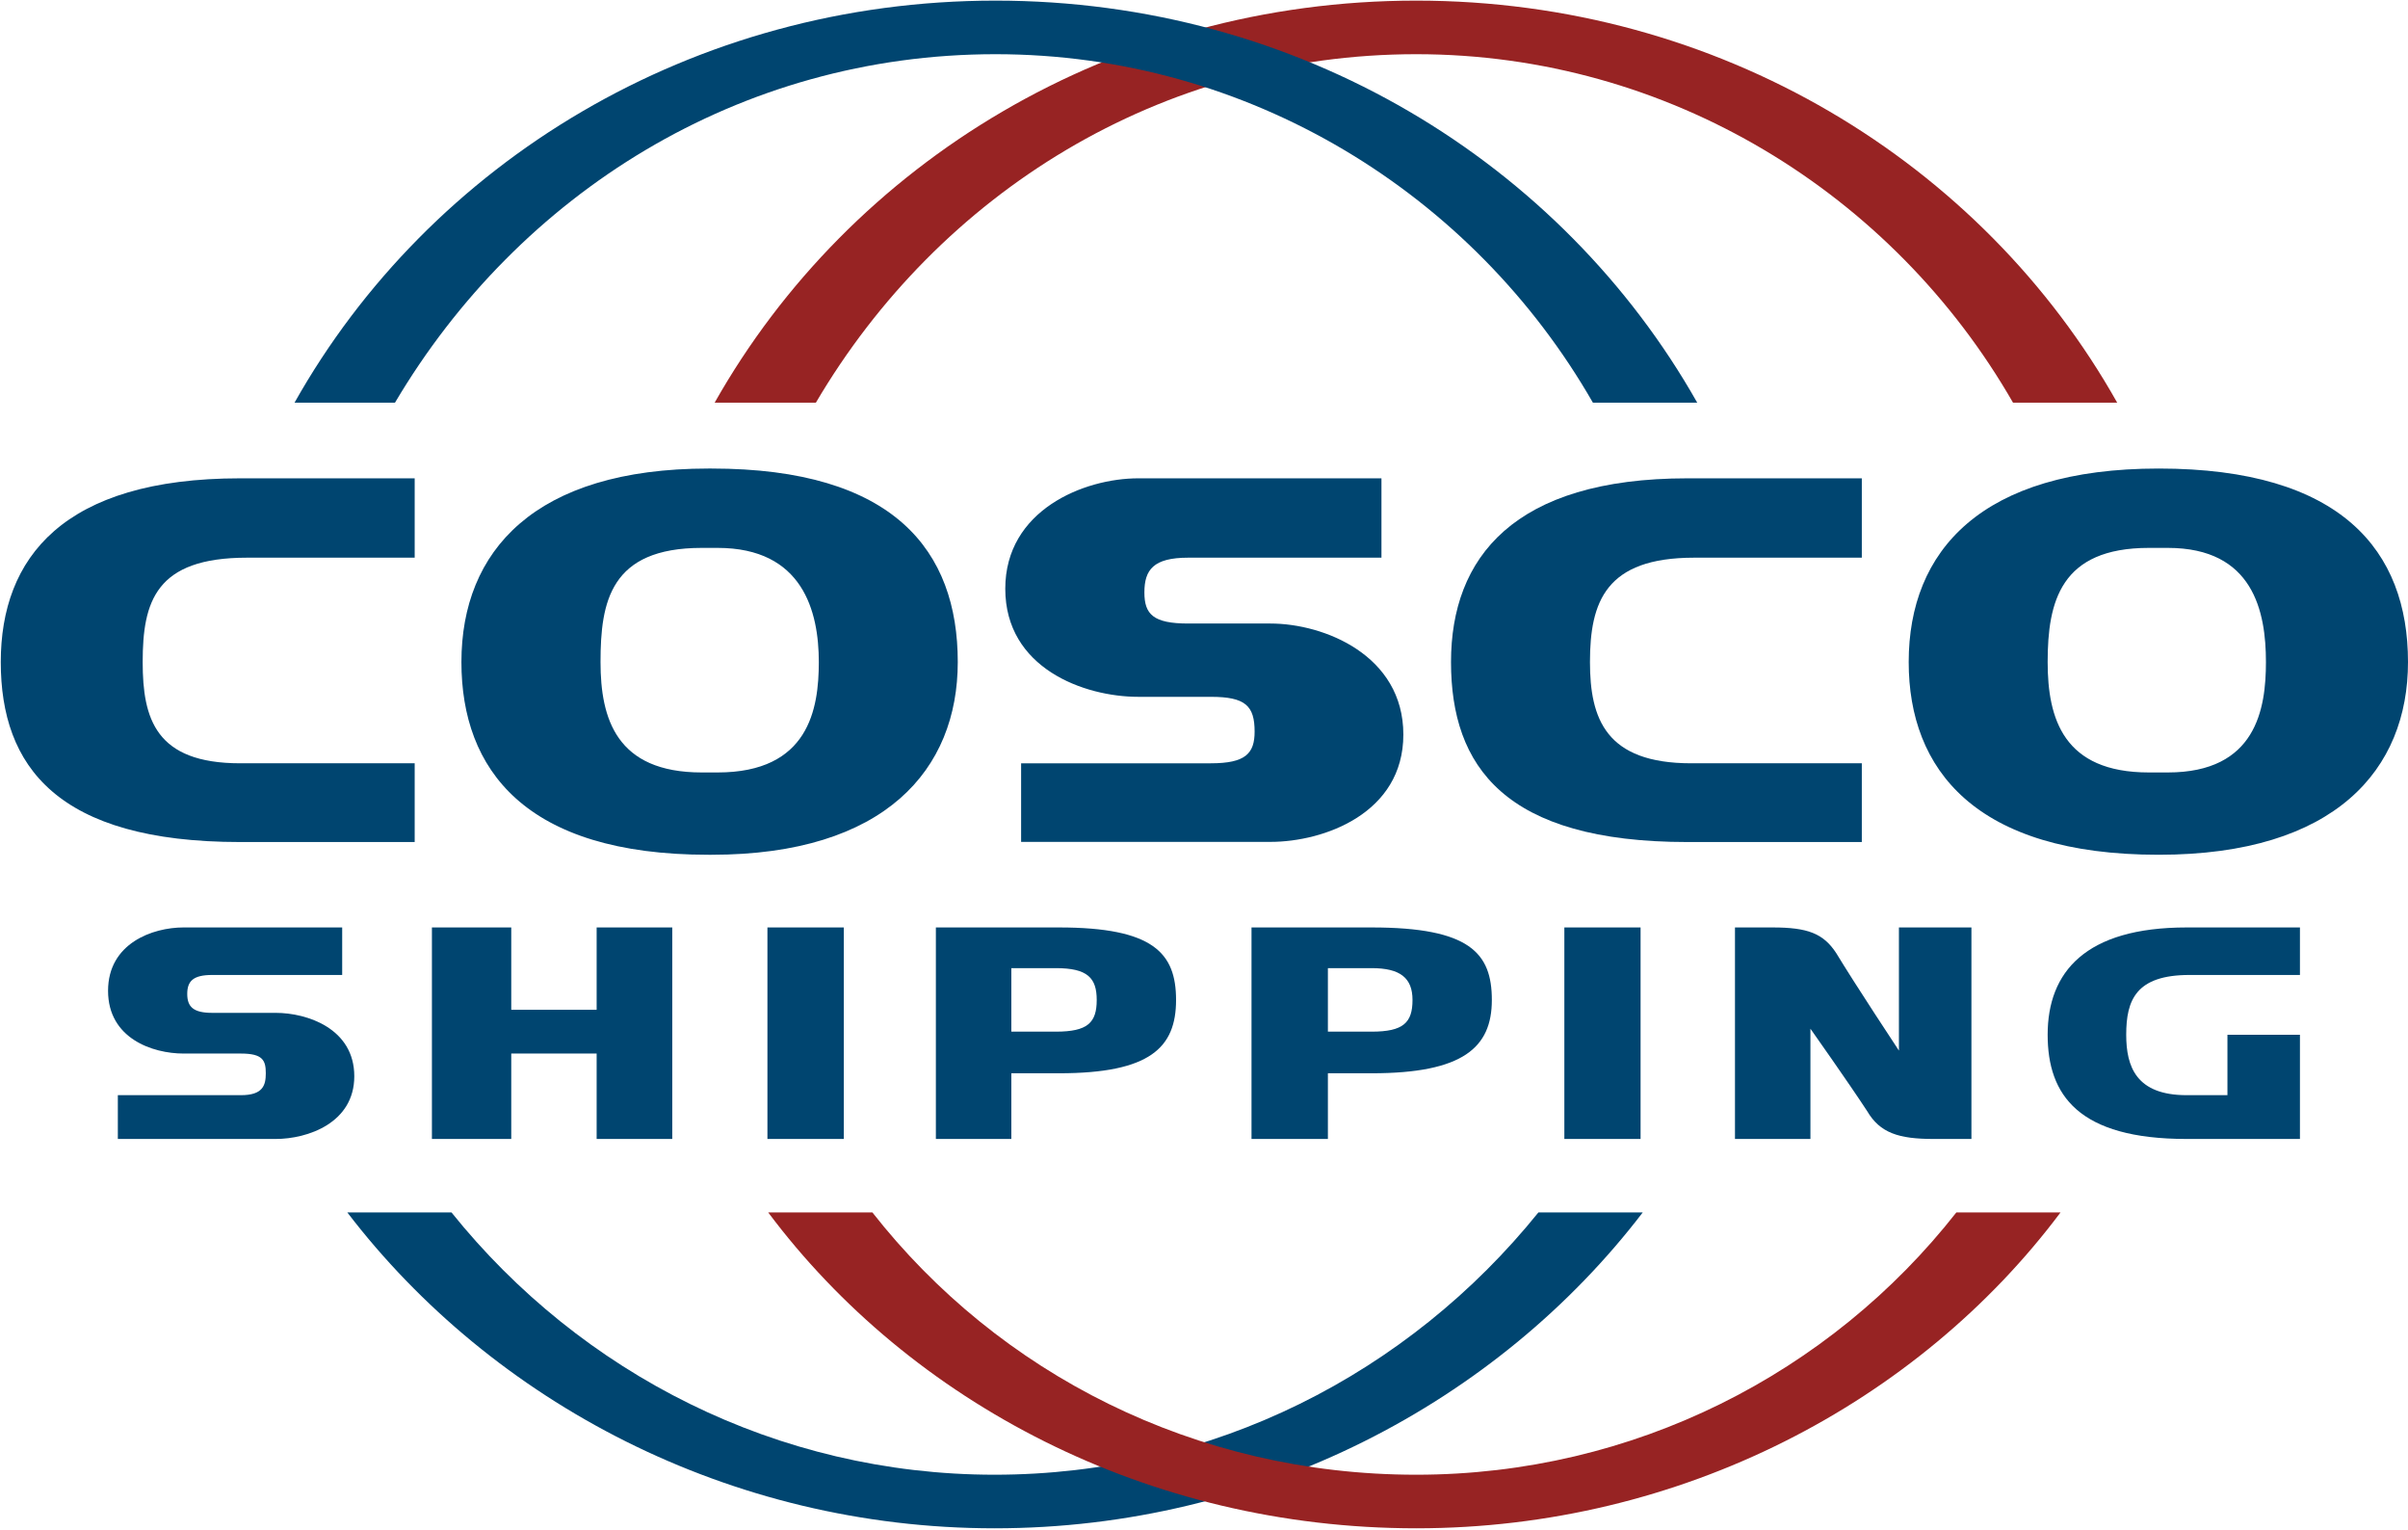
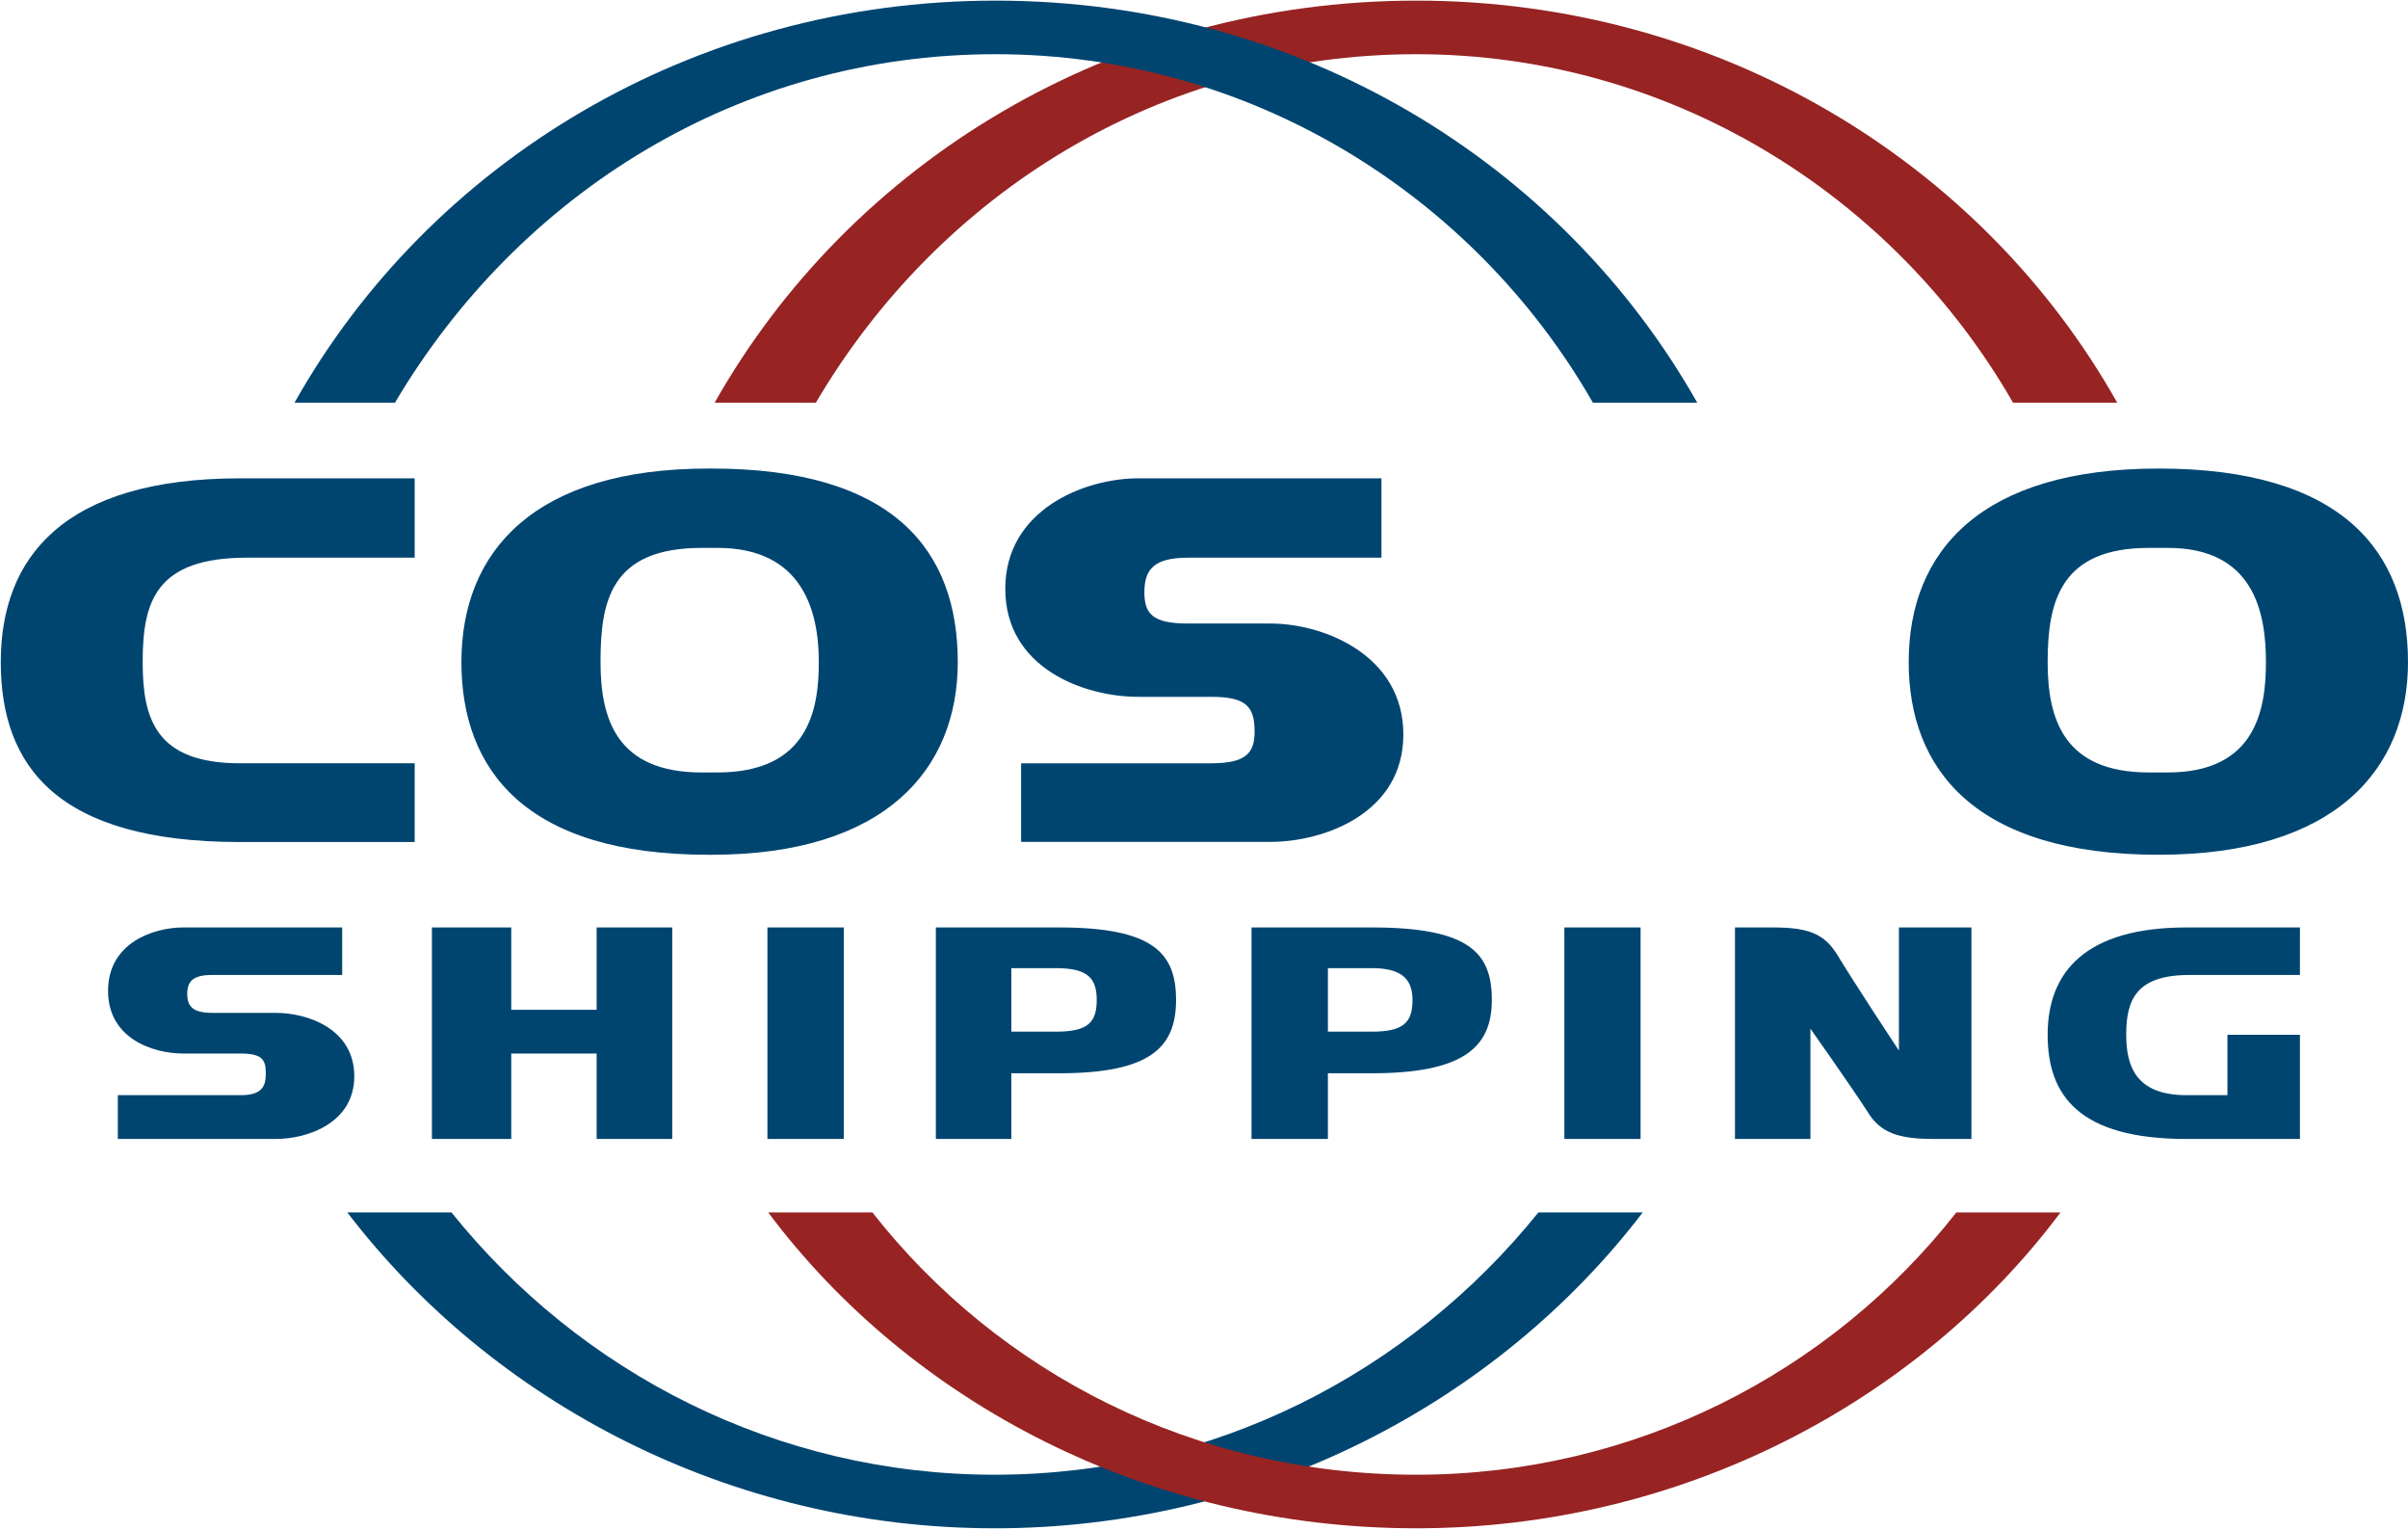
<svg xmlns="http://www.w3.org/2000/svg" version="1.2" viewBox="0 0 1551 985" width="1551" height="985">
  <style>.a{fill:#004570}.b{fill:#972323}</style>
-   <path fill-rule="evenodd" class="a" d="m1024.1 426.3c0 36.5 10.2 65.2 65.2 65.2h109.9v50.7h-112.3c-117.8 0-152.3-48.7-152.3-115.9 0-67.2 40.4-118.3 152.3-118.3h112.3v51.1h-108c-56.9 0-67.1 28.3-67.1 67.2z" />
  <path fill-rule="evenodd" class="a" d="m1551 426.3c0 69.1-46.7 124.1-160.6 124.1-118.2 0-161-55-161-124.1 0-71.6 46.7-124.6 161-124.6 117.8 0 160.6 53 160.6 124.6zm-91.5 0c0-32.6-8.2-73.5-63.2-73.5h-12.2c-56.9 0-65.2 34.6-65.2 73.5 0 36.5 10.2 71.1 65.2 71.1h12.2c56.9 0 63.2-40.9 63.2-71.1zm-1367.6 0c0 36.5 8.3 65.2 62.8 65.2h112.4v50.7h-112.4c-117.8 0-154.2-48.7-154.2-115.9 0-67.2 40.3-118.3 154.2-118.3h112.4v51.1h-108c-58.9 0-67.2 28.3-67.2 67.2z" />
  <path fill-rule="evenodd" class="a" d="m616.9 426.3c0 69.1-46.7 124.1-158.6 124.1h-2c-118.2 0-159.1-55-159.1-124.1 0-71.6 47.2-124.6 159.1-124.6h2c117.7 0 158.6 53 158.6 124.6zm-89.5 0c0-32.6-10.3-73.5-65.2-73.5h-10.2c-58.9 0-65.2 34.6-65.2 73.5 0 36.5 10.2 71.1 65.2 71.1h10.2c58.8 0 65.2-40.9 65.2-71.1zm205.8 22.4c-35.1 0-85.7-18.5-85.7-69.6 0-50.6 50.6-71.1 85.7-71.1h156.6v51.1h-124.5c-22.4 0-28.2 7.8-28.2 22.4 0 14.1 5.8 20 28.2 20h53c34.5 0 85.6 20.4 85.6 71.5 0 50.7-51.1 69.1-85.6 69.1h-160.6v-50.6h122.2c22.3 0 28.2-6.3 28.2-20.4 0-16.6-5.9-22.4-28.2-22.4zm-615 229.7c-19.9 0-48.6-9.7-48.6-40.4 0-30.6 28.7-40.8 48.6-40.8h102.2v30.6h-83.7c-12.2 0-16.1 3.9-16.1 12.2 0 8.3 3.9 12.2 16.1 12.2h40.9c20.4 0 50.6 10.2 50.6 40.8 0 30.2-30.2 40.4-50.6 40.4h-101.7v-28.2h79.3c14.1 0 16-6.3 16-14.1 0-8.3-1.9-12.7-16-12.7zm1151.6-81.2v136.2h-24.4c-22.3 0-34.5-3.8-42.8-18-12.1-18.5-36.5-53-36.5-53v71h-48.6v-136.2h24.3c22.4 0 32.6 3.8 40.9 16.5 12.1 20 40.4 62.8 40.4 62.8v-79.3z" />
  <path fill-rule="evenodd" class="a" d="m883.5 597.2h-77.4v136.2h49.2v-42.3h28.2c58.9 0 77.4-16.6 77.4-47.2 0-30.2-14.2-46.7-77.4-46.7zm0 67.1h-28.2v-40.9h28.2c18.5 0 26.3 6.4 26.3 20.5 0 14.6-5.9 20.4-26.3 20.4zm-201.4-67.1h-79.3v136.2h48.6v-42.3h30.7c58.8 0 75.4-16.6 75.4-47.2 0-30.2-14.6-46.7-75.4-46.7zm-2 67.1h-28.7v-40.9h28.7c20.5 0 26.3 6.4 26.3 20.5 0 14.6-5.8 20.4-26.3 20.4zm327.5-67.1v136.2h49.1v-136.2zm-513.3 0v136.2h49.2v-136.2zm-110 0v53h-55v-53h-51.1v136.2h51.1v-55h55v55h48.7v-136.2zm1026 30.6h71.1v-30.6h-73c-65.2 0-89.5 28.7-89.5 69.1 0 38.9 19.9 67.1 89.5 67.1h73v-67.1h-46.7v38.9h-26.3c-32.6 0-38.9-18.5-38.9-38.9 0-22.4 6.3-38.5 40.8-38.5zm-419.4 152.9c-83.6 103.6-209.6 168.9-350.3 168.9-140.1 0-266.6-65.3-349.8-168.9h-67.1c93.4 122.1 246.2 203.4 416.9 203.4 171.3 0 324.1-81.3 417.5-203.4z" />
  <path fill-rule="evenodd" class="b" d="m1260.1 780.7c-81.3 103.6-207.8 168.9-347.9 168.9-142.6 0-269-65.3-350.3-168.9h-67.1c91.4 122.1 244.2 203.4 417.4 203.4 170.8 0 323.5-81.3 415-203.4zm-734.6-521.4c79.3-134.8 221.8-224.4 386.7-224.4 162.5 0 307 89.6 384.4 224.4h67.1c-87.1-154.8-256.4-258.9-451.5-258.9-195.5 0-364.4 104.1-451.9 258.9z" />
  <path fill-rule="evenodd" class="a" d="m189.7 259.3c87.1-154.8 256.4-258.9 451.5-258.9 195.6 0 364.4 104.1 452 258.9h-67.2c-77.3-134.8-221.8-224.4-384.8-224.4-164.9 0-307 89.6-386.8 224.4z" />
</svg>